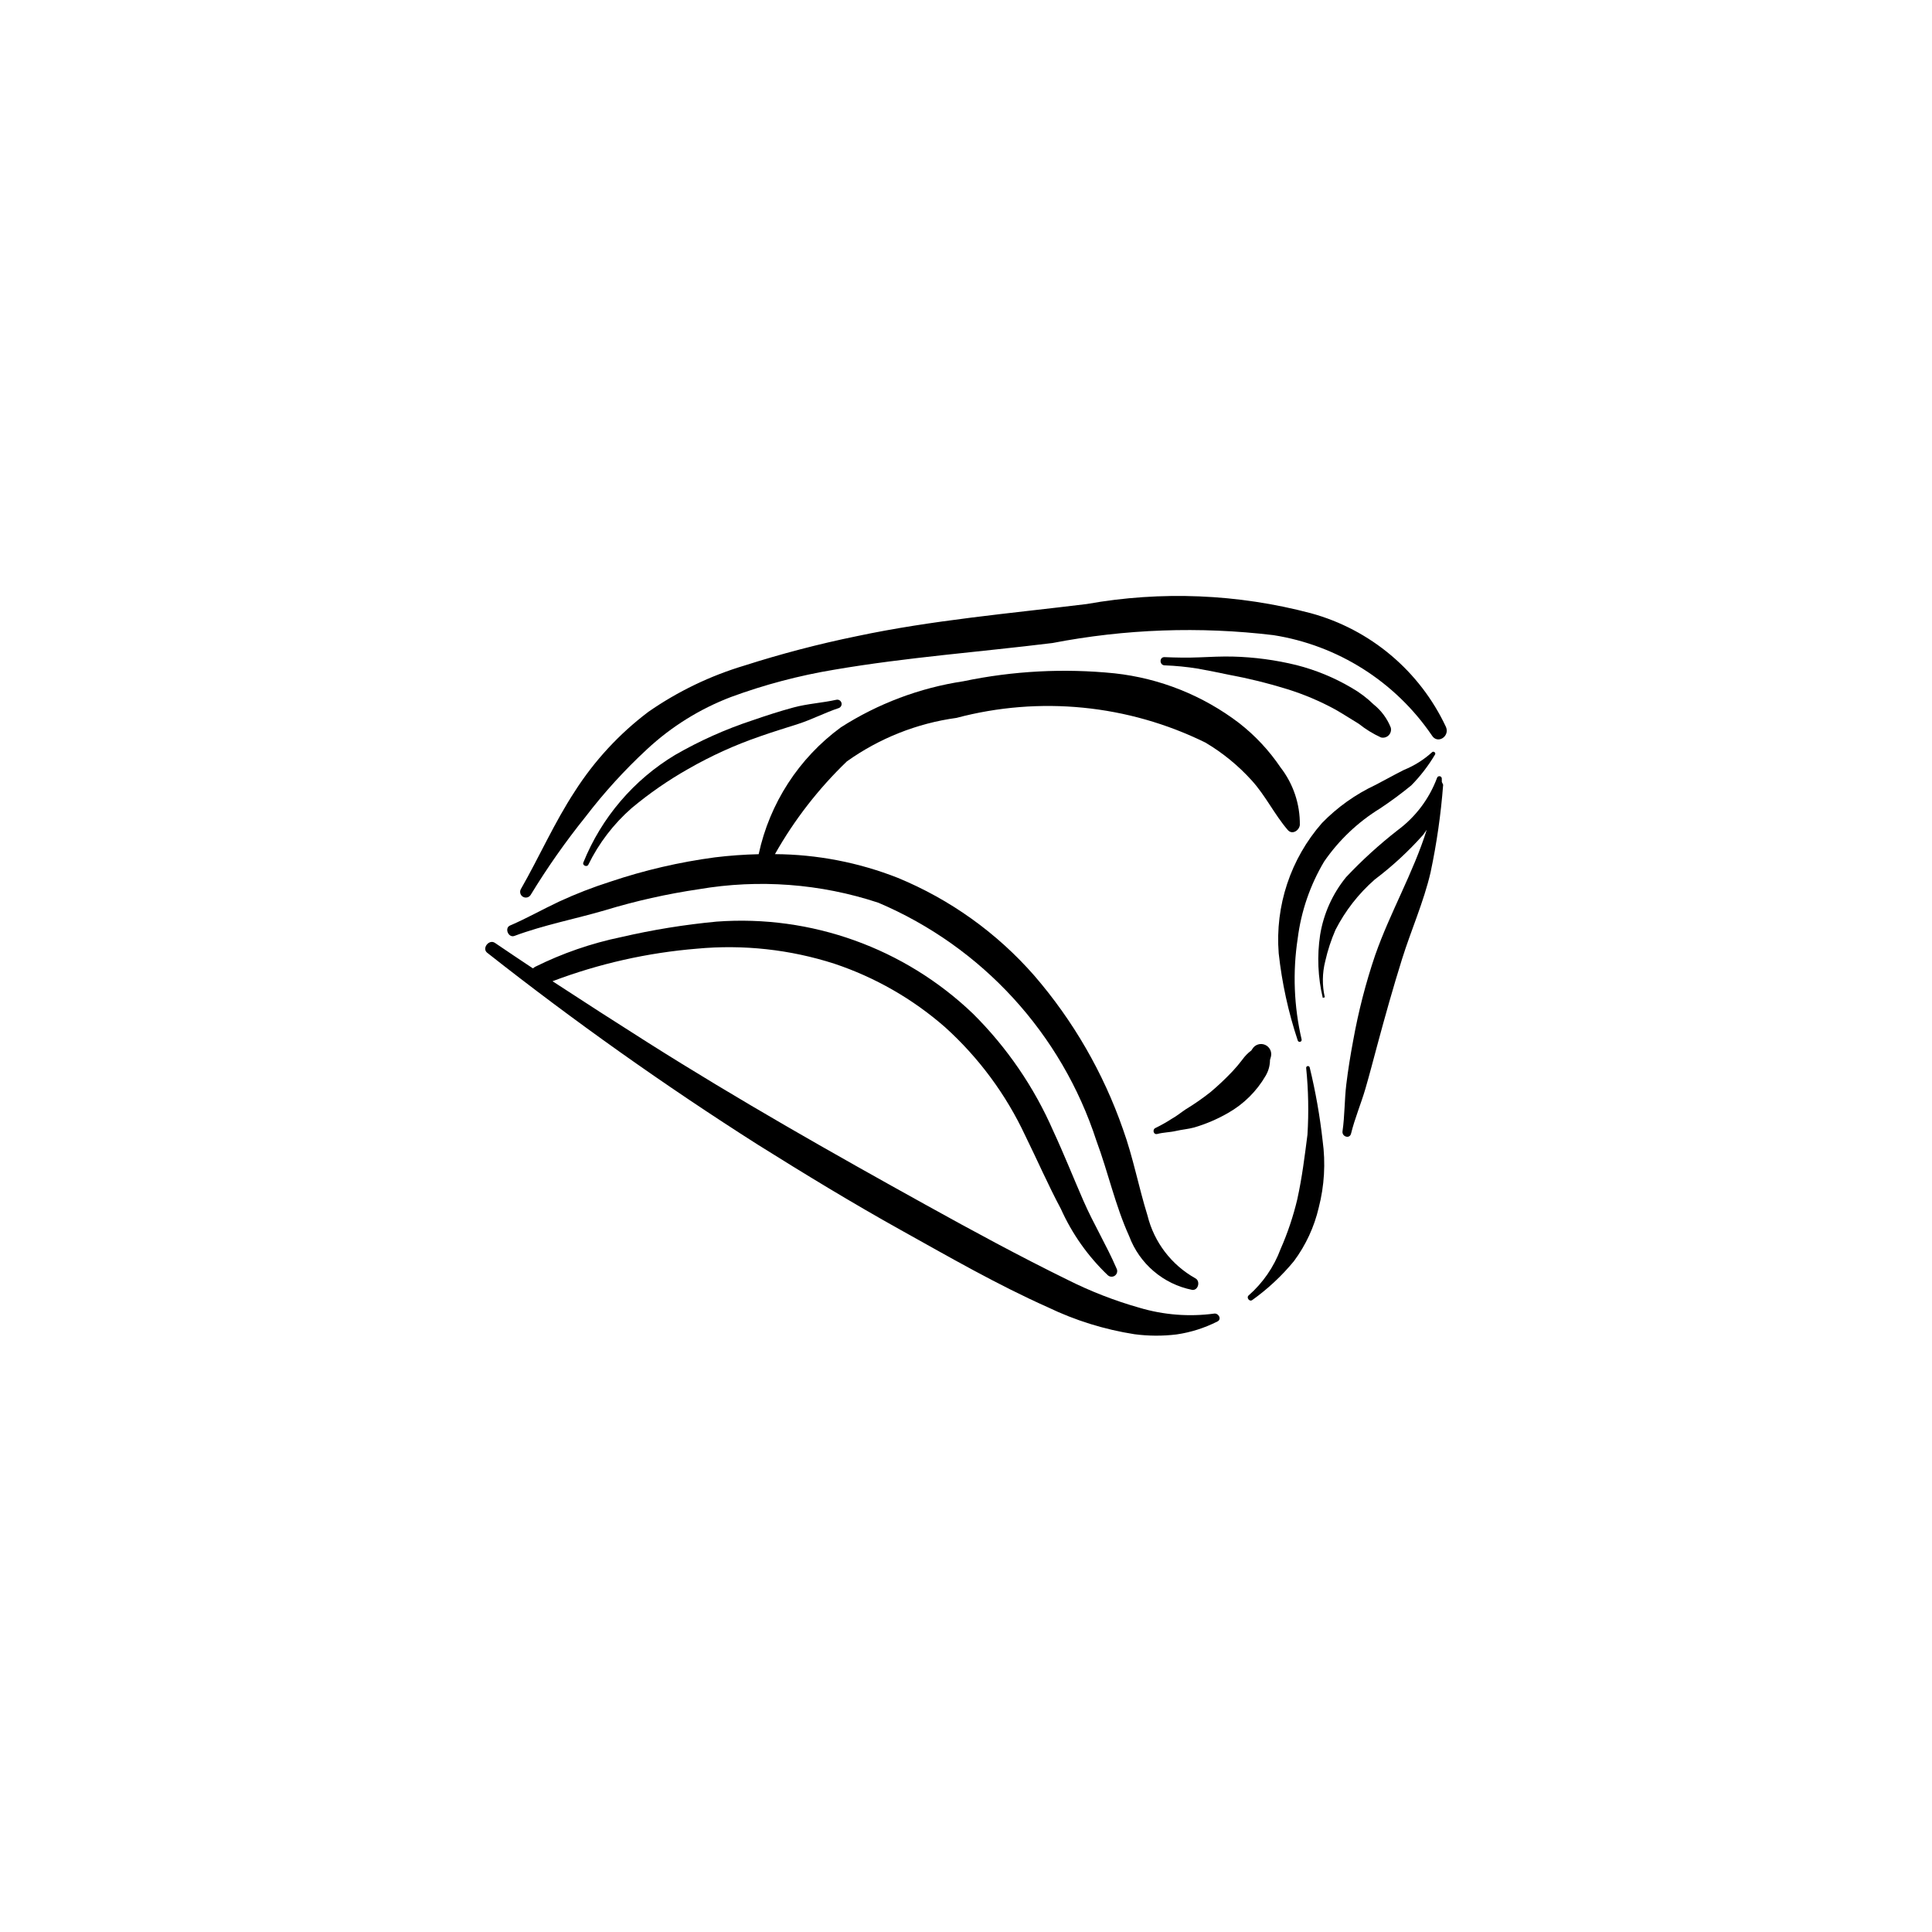
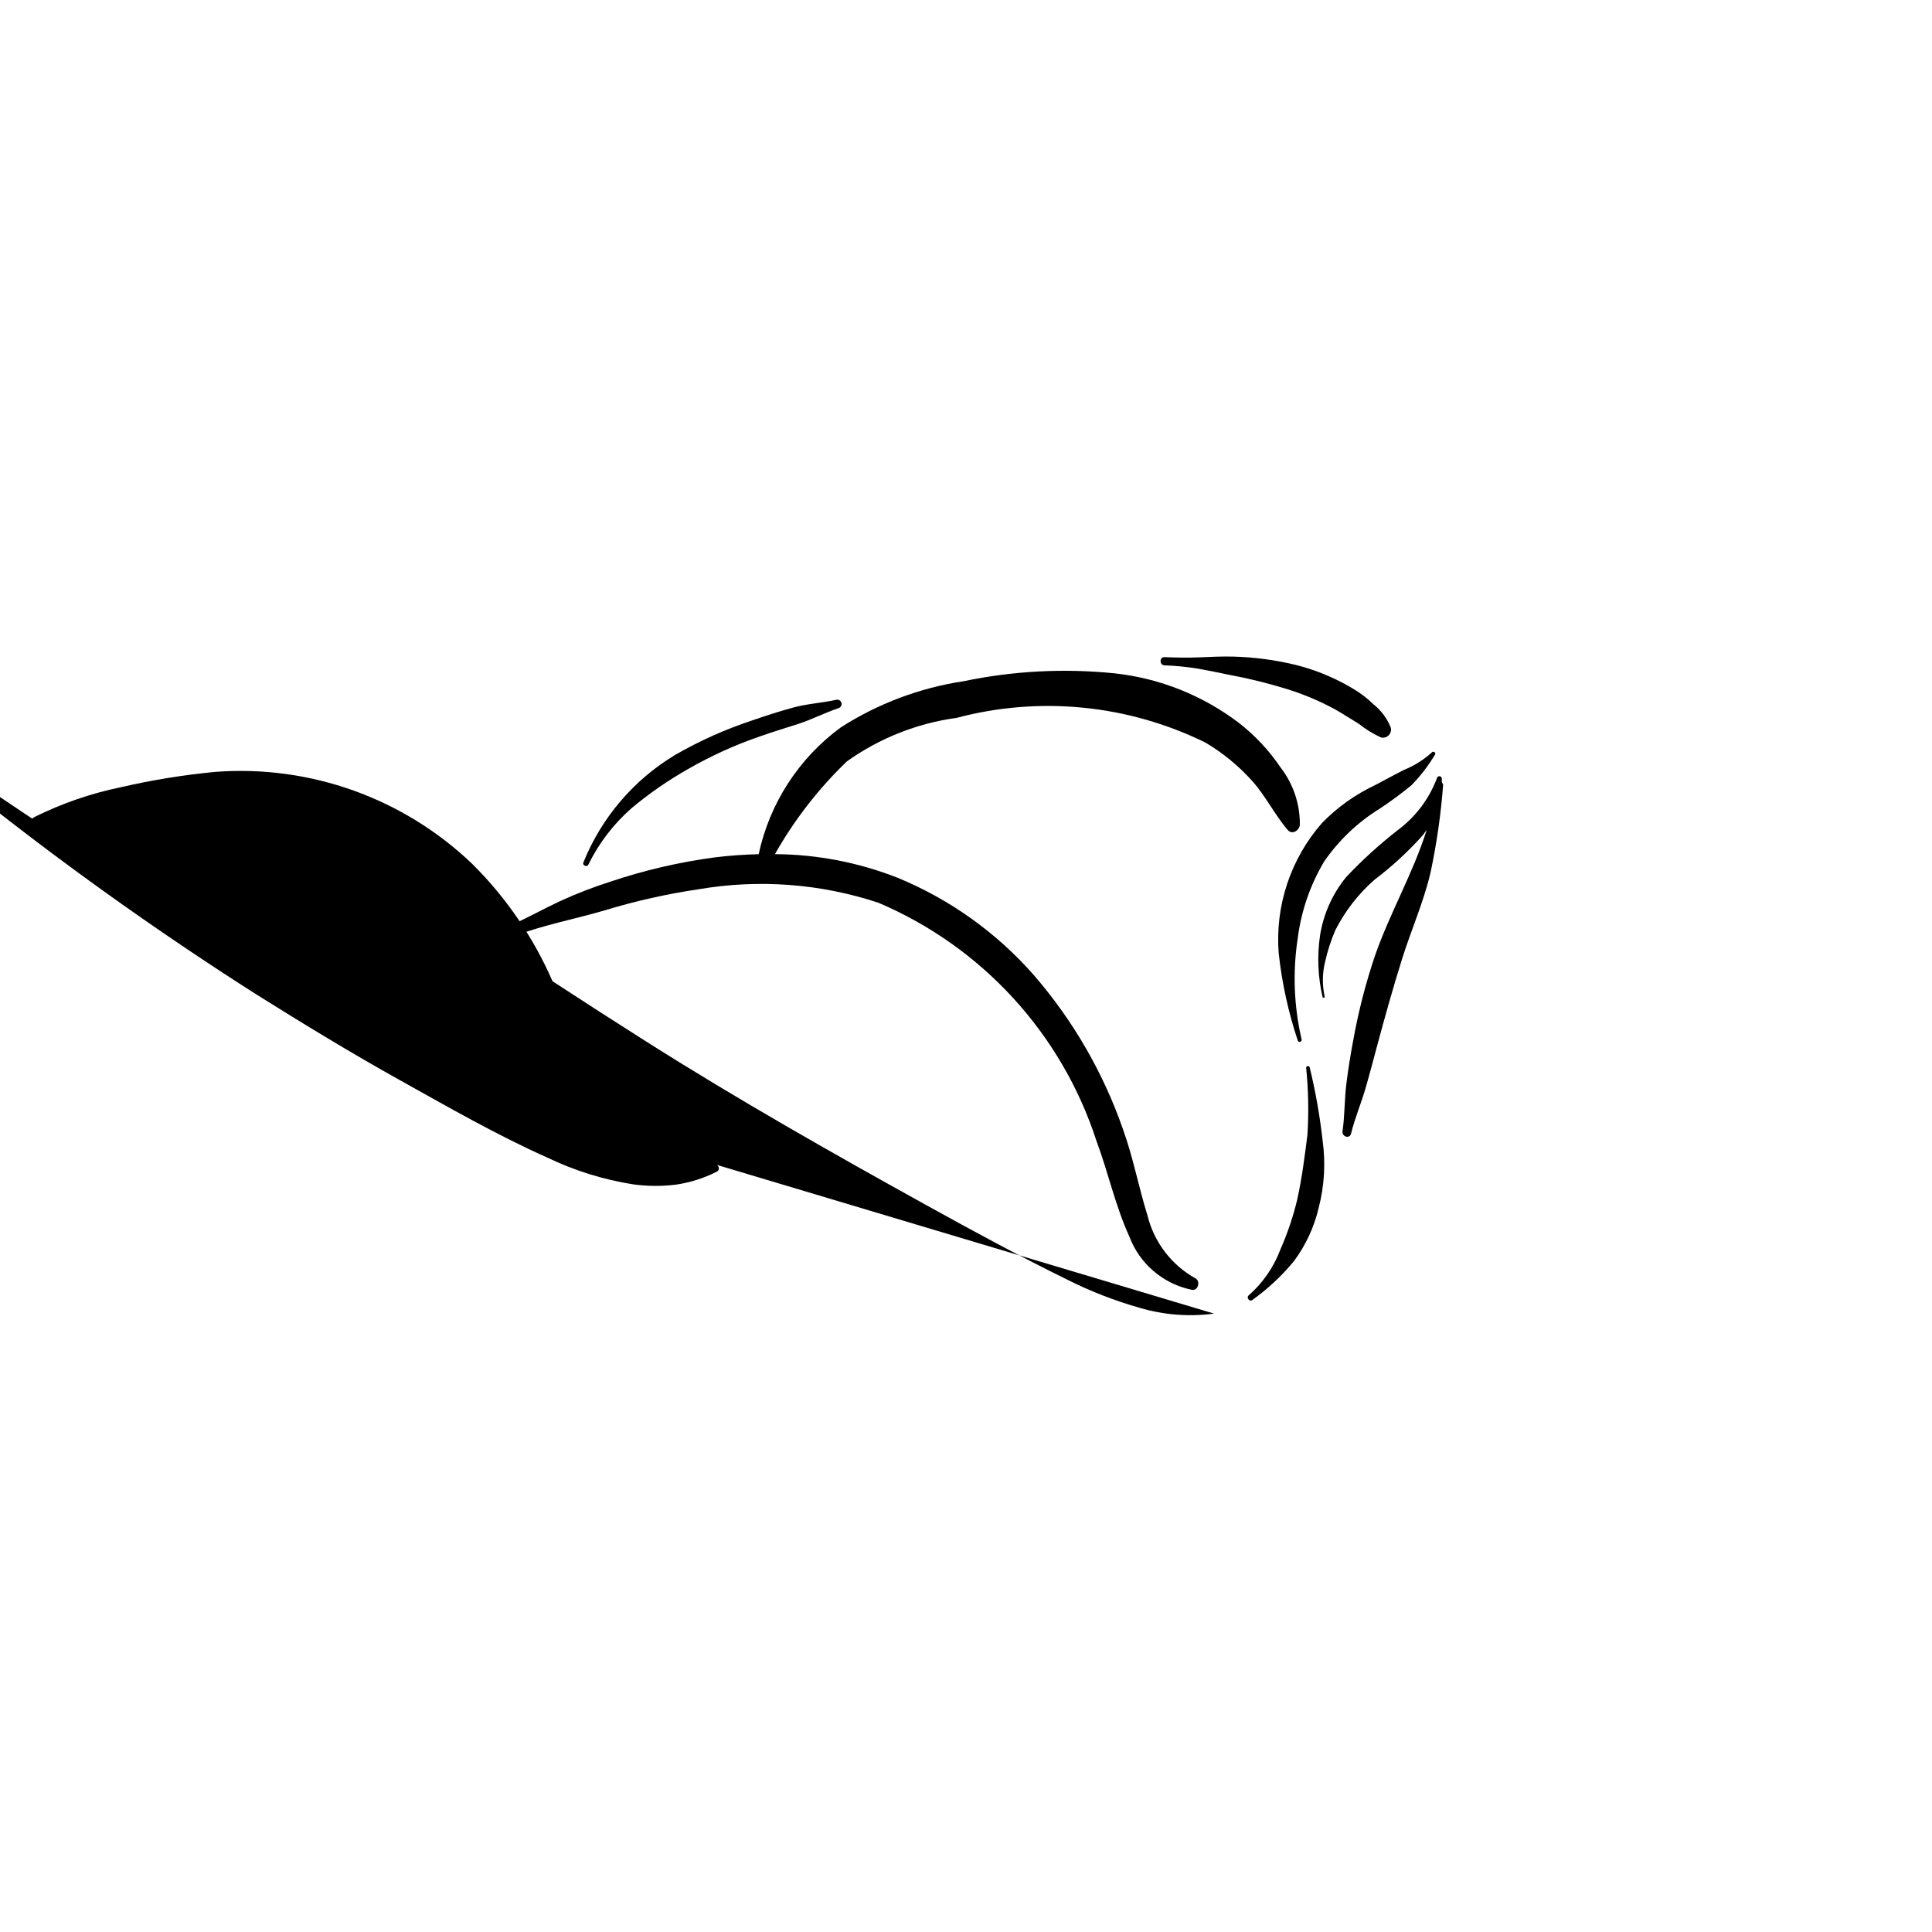
<svg xmlns="http://www.w3.org/2000/svg" fill="#000000" width="800px" height="800px" version="1.1" viewBox="144 144 512 512">
  <g>
-     <path d="m465.73 492.12c-6.621 0.883-13.348 0.355-19.75-1.547-6.59-1.867-12.984-4.356-19.105-7.43-12.617-6.195-25.012-12.906-37.305-19.719-24.93-13.805-49.82-27.906-73.906-43.148-8.457-5.352-16.867-10.766-25.242-16.242h0.004c12.293-4.652 25.18-7.555 38.281-8.625 12.285-1.148 24.672 0.211 36.418 3.988 10.785 3.602 20.746 9.312 29.305 16.797 8.953 8.082 16.191 17.875 21.293 28.801 3.172 6.445 6.047 13.051 9.43 19.387 2.965 6.602 7.18 12.562 12.414 17.555 0.531 0.5 1.348 0.539 1.926 0.094 0.578-0.445 0.746-1.246 0.398-1.887-2.625-6.094-6.117-11.832-8.777-17.938-2.684-6.144-5.16-12.395-7.988-18.48v0.004c-5.066-11.621-12.293-22.176-21.289-31.105-18.176-17.387-42.867-26.246-67.945-24.387-8.488 0.801-16.914 2.164-25.219 4.09-7.949 1.641-15.652 4.301-22.918 7.918l-0.527 0.383c-3.367-2.234-6.727-4.488-10.07-6.758-1.555-1.055-3.539 1.461-2.031 2.633v-0.004c23.023 18.137 46.945 35.102 71.676 50.832 12.5 7.832 25.121 15.516 38.008 22.691 12.73 7.09 25.547 14.477 38.867 20.41 7.262 3.496 15 5.902 22.961 7.148 3.695 0.488 7.441 0.512 11.141 0.062 3.773-0.547 7.434-1.707 10.836-3.43 1.258-0.598 0.297-2.289-0.883-2.094z" />
+     <path d="m465.73 492.12c-6.621 0.883-13.348 0.355-19.75-1.547-6.59-1.867-12.984-4.356-19.105-7.43-12.617-6.195-25.012-12.906-37.305-19.719-24.93-13.805-49.82-27.906-73.906-43.148-8.457-5.352-16.867-10.766-25.242-16.242h0.004v0.004c-5.066-11.621-12.293-22.176-21.289-31.105-18.176-17.387-42.867-26.246-67.945-24.387-8.488 0.801-16.914 2.164-25.219 4.09-7.949 1.641-15.652 4.301-22.918 7.918l-0.527 0.383c-3.367-2.234-6.727-4.488-10.07-6.758-1.555-1.055-3.539 1.461-2.031 2.633v-0.004c23.023 18.137 46.945 35.102 71.676 50.832 12.5 7.832 25.121 15.516 38.008 22.691 12.73 7.09 25.547 14.477 38.867 20.41 7.262 3.496 15 5.902 22.961 7.148 3.695 0.488 7.441 0.512 11.141 0.062 3.773-0.547 7.434-1.707 10.836-3.43 1.258-0.598 0.297-2.289-0.883-2.094z" />
    <path d="m494.51 446.29c-0.73-6.547-1.879-13.039-3.434-19.438-0.07-0.223-0.289-0.363-0.52-0.332-0.23 0.031-0.402 0.223-0.414 0.457 0.598 5.891 0.715 11.82 0.348 17.727-0.734 5.731-1.434 11.387-2.68 17.039l0.004 0.004c-1.078 4.551-2.57 9-4.453 13.281-1.766 4.731-4.672 8.949-8.465 12.281-0.672 0.562 0.227 1.754 0.945 1.227l0.004 0.004c4.109-2.934 7.82-6.391 11.031-10.289 3.156-4.231 5.402-9.07 6.602-14.215 1.496-5.789 1.848-11.82 1.031-17.746z" />
    <path d="m483.34 347.35c-3.012-4.457-6.707-8.41-10.945-11.719-9.602-7.324-21.02-11.883-33.02-13.191-13.387-1.363-26.906-0.652-40.074 2.102-11.559 1.746-22.621 5.91-32.469 12.215-11.129 8.16-18.879 20.121-21.777 33.613-3.887 0.09-7.769 0.371-11.609 0.84h0.004c-9.418 1.254-18.688 3.41-27.691 6.438-4.629 1.477-9.164 3.234-13.574 5.273-4.367 2.043-8.59 4.457-13.016 6.348-1.559 0.664-0.441 3.356 1.16 2.758 7.754-2.894 16.102-4.488 24.047-6.809l0.004-0.004c8.117-2.465 16.41-4.32 24.805-5.559 15.914-2.719 32.254-1.492 47.586 3.574 27.488 11.68 48.566 34.695 57.797 63.102 3.098 8.328 4.992 17.16 8.672 25.258 2.723 7.32 9.043 12.711 16.703 14.242 1.633 0.195 2.231-2.363 0.832-3.07l-0.004-0.004c-6.344-3.551-10.93-9.574-12.672-16.633-2.371-7.609-3.797-15.402-6.519-22.922-5.199-14.91-13.168-28.707-23.488-40.66-9.895-11.309-22.273-20.176-36.168-25.906-10.371-4.086-21.41-6.211-32.555-6.281 5.121-9.07 11.543-17.348 19.051-24.57 8.609-6.144 18.582-10.105 29.062-11.539 22.055-5.848 45.48-3.527 65.957 6.539 4.566 2.703 8.699 6.082 12.262 10.016 3.688 4.055 6.031 9.035 9.574 13.156 1.176 1.367 3.031 0.121 3.195-1.324 0.07-5.527-1.738-10.914-5.129-15.281z" />
-     <path d="m527.2 336.66c-6.93-14.812-20.016-25.836-35.793-30.148-19.387-5.129-39.664-5.961-59.406-2.438-20.363 2.5-40.93 4.262-61.023 8.535-10.02 2.055-19.918 4.644-29.66 7.758-9.09 2.715-17.688 6.856-25.477 12.266-7.711 5.816-14.32 12.961-19.52 21.102-5.43 8.289-9.398 17.355-14.316 25.941v-0.004c-0.359 0.715-0.102 1.586 0.586 1.988 0.691 0.402 1.574 0.199 2.019-0.465 4.398-7.223 9.262-14.152 14.562-20.742 4.91-6.418 10.359-12.402 16.293-17.891 6.453-6.004 14.004-10.703 22.238-13.844 8.895-3.273 18.078-5.699 27.434-7.25 19.086-3.266 38.52-4.684 57.727-7.055v0.004c19.309-3.731 39.078-4.438 58.605-2.098 17.051 2.68 32.242 12.285 41.973 26.543 1.48 2.473 4.828 0.305 3.758-2.203z" />
    <path d="m526.1 351.23-0.008-0.906c-0.008-0.316-0.242-0.582-0.559-0.621-0.312-0.043-0.609 0.148-0.703 0.449-2.062 5.531-5.684 10.344-10.43 13.855-4.867 3.797-9.441 7.957-13.672 12.449-3.594 4.41-5.965 9.684-6.879 15.297-0.836 5.555-0.598 11.219 0.699 16.684l0.539-0.148v0.004c-0.719-3.152-0.68-6.434 0.117-9.566 0.641-2.84 1.547-5.617 2.707-8.293 2.586-5.062 6.113-9.59 10.391-13.336 4.656-3.519 8.957-7.488 12.84-11.852l0.957-1.344c-3.547 11.336-9.742 22.008-13.637 33.152h-0.004c-2.516 7.418-4.473 15.02-5.856 22.73-0.719 3.84-1.34 7.664-1.812 11.543-0.504 4.141-0.41 8.344-1.008 12.461-0.207 1.449 1.895 2.133 2.262 0.625 0.996-4.062 2.66-7.953 3.828-11.977 1.09-3.762 2.074-7.547 3.09-11.328 2.074-7.695 4.215-15.355 6.598-22.961 2.398-7.672 5.738-15.125 7.559-22.965v-0.004c1.625-7.656 2.738-15.41 3.332-23.215z" />
    <path d="m523.5 343.36c-2.18 1.98-4.691 3.559-7.422 4.668-2.555 1.266-5.043 2.695-7.582 4v-0.004c-5.285 2.484-10.078 5.894-14.152 10.078-8.328 9.496-12.465 21.957-11.473 34.551 0.859 7.848 2.551 15.582 5.043 23.074 0.082 0.277 0.371 0.438 0.652 0.363 0.277-0.078 0.445-0.367 0.371-0.645-2.035-8.758-2.387-17.824-1.035-26.715 0.906-7.207 3.285-14.148 6.996-20.395 3.906-5.68 8.961-10.48 14.832-14.086 2.856-1.895 5.613-3.934 8.266-6.106 2.422-2.457 4.535-5.203 6.293-8.168 0.332-0.473-0.406-1.035-0.789-0.617z" />
-     <path d="m475.92 421.93-0.301 0.453-0.004 0.004c-0.93 0.688-1.742 1.523-2.406 2.469-0.848 1.09-1.512 1.914-2.559 3.035l-0.004 0.004c-1.832 1.934-3.769 3.769-5.805 5.488-2.125 1.68-4.352 3.231-6.668 4.637-1.211 0.805-2.379 1.785-3.652 2.477-1.367 0.887-2.785 1.688-4.246 2.402-0.984 0.383-0.617 1.906 0.445 1.613 1.582-0.434 3.285-0.414 4.898-0.793 1.613-0.375 3.234-0.488 4.836-0.922 3.129-0.918 6.137-2.203 8.965-3.828 4.148-2.348 7.598-5.754 9.988-9.875 0.75-1.266 1.152-2.707 1.156-4.176l0.254-0.922v0.004c0.305-1.281-0.359-2.598-1.574-3.113-1.215-0.512-2.621-0.07-3.324 1.043z" />
    <path d="m365.63 329.45c-3.746 0.832-7.594 1.027-11.332 2.035-3.68 0.992-7.328 2.18-10.93 3.426-7.098 2.34-13.938 5.398-20.414 9.129-11.012 6.609-19.566 16.637-24.367 28.551-0.301 0.766 0.961 1.293 1.328 0.559 2.789-5.699 6.684-10.793 11.457-14.977 4.672-3.906 9.688-7.379 14.988-10.379 6.051-3.477 12.422-6.367 19.023-8.637 3.348-1.188 6.742-2.207 10.121-3.297 3.664-1.18 7.106-2.996 10.734-4.199 0.586-0.188 0.922-0.805 0.758-1.398s-0.766-0.953-1.367-0.812z" />
    <path d="m512.57 336.82c-0.953-2.402-2.512-4.512-4.531-6.125-1.758-1.719-3.731-3.207-5.867-4.422-4.551-2.684-9.457-4.707-14.574-6.012-5.535-1.359-11.203-2.117-16.902-2.262-2.922-0.066-5.891 0.078-8.816 0.203-3.117 0.133-6.141 0.078-9.262-0.055-1.406-0.059-1.398 2.106 0 2.18l0.004-0.004c2.965 0.109 5.926 0.402 8.855 0.875 2.734 0.484 5.43 1.051 8.148 1.613 5.227 0.965 10.391 2.234 15.465 3.809 4.457 1.383 8.766 3.207 12.855 5.449 2.082 1.191 4.098 2.508 6.144 3.746h0.004c1.801 1.438 3.769 2.652 5.867 3.613 0.734 0.191 1.512-0.023 2.051-0.559 0.535-0.535 0.746-1.316 0.559-2.051z" />
  </g>
</svg>